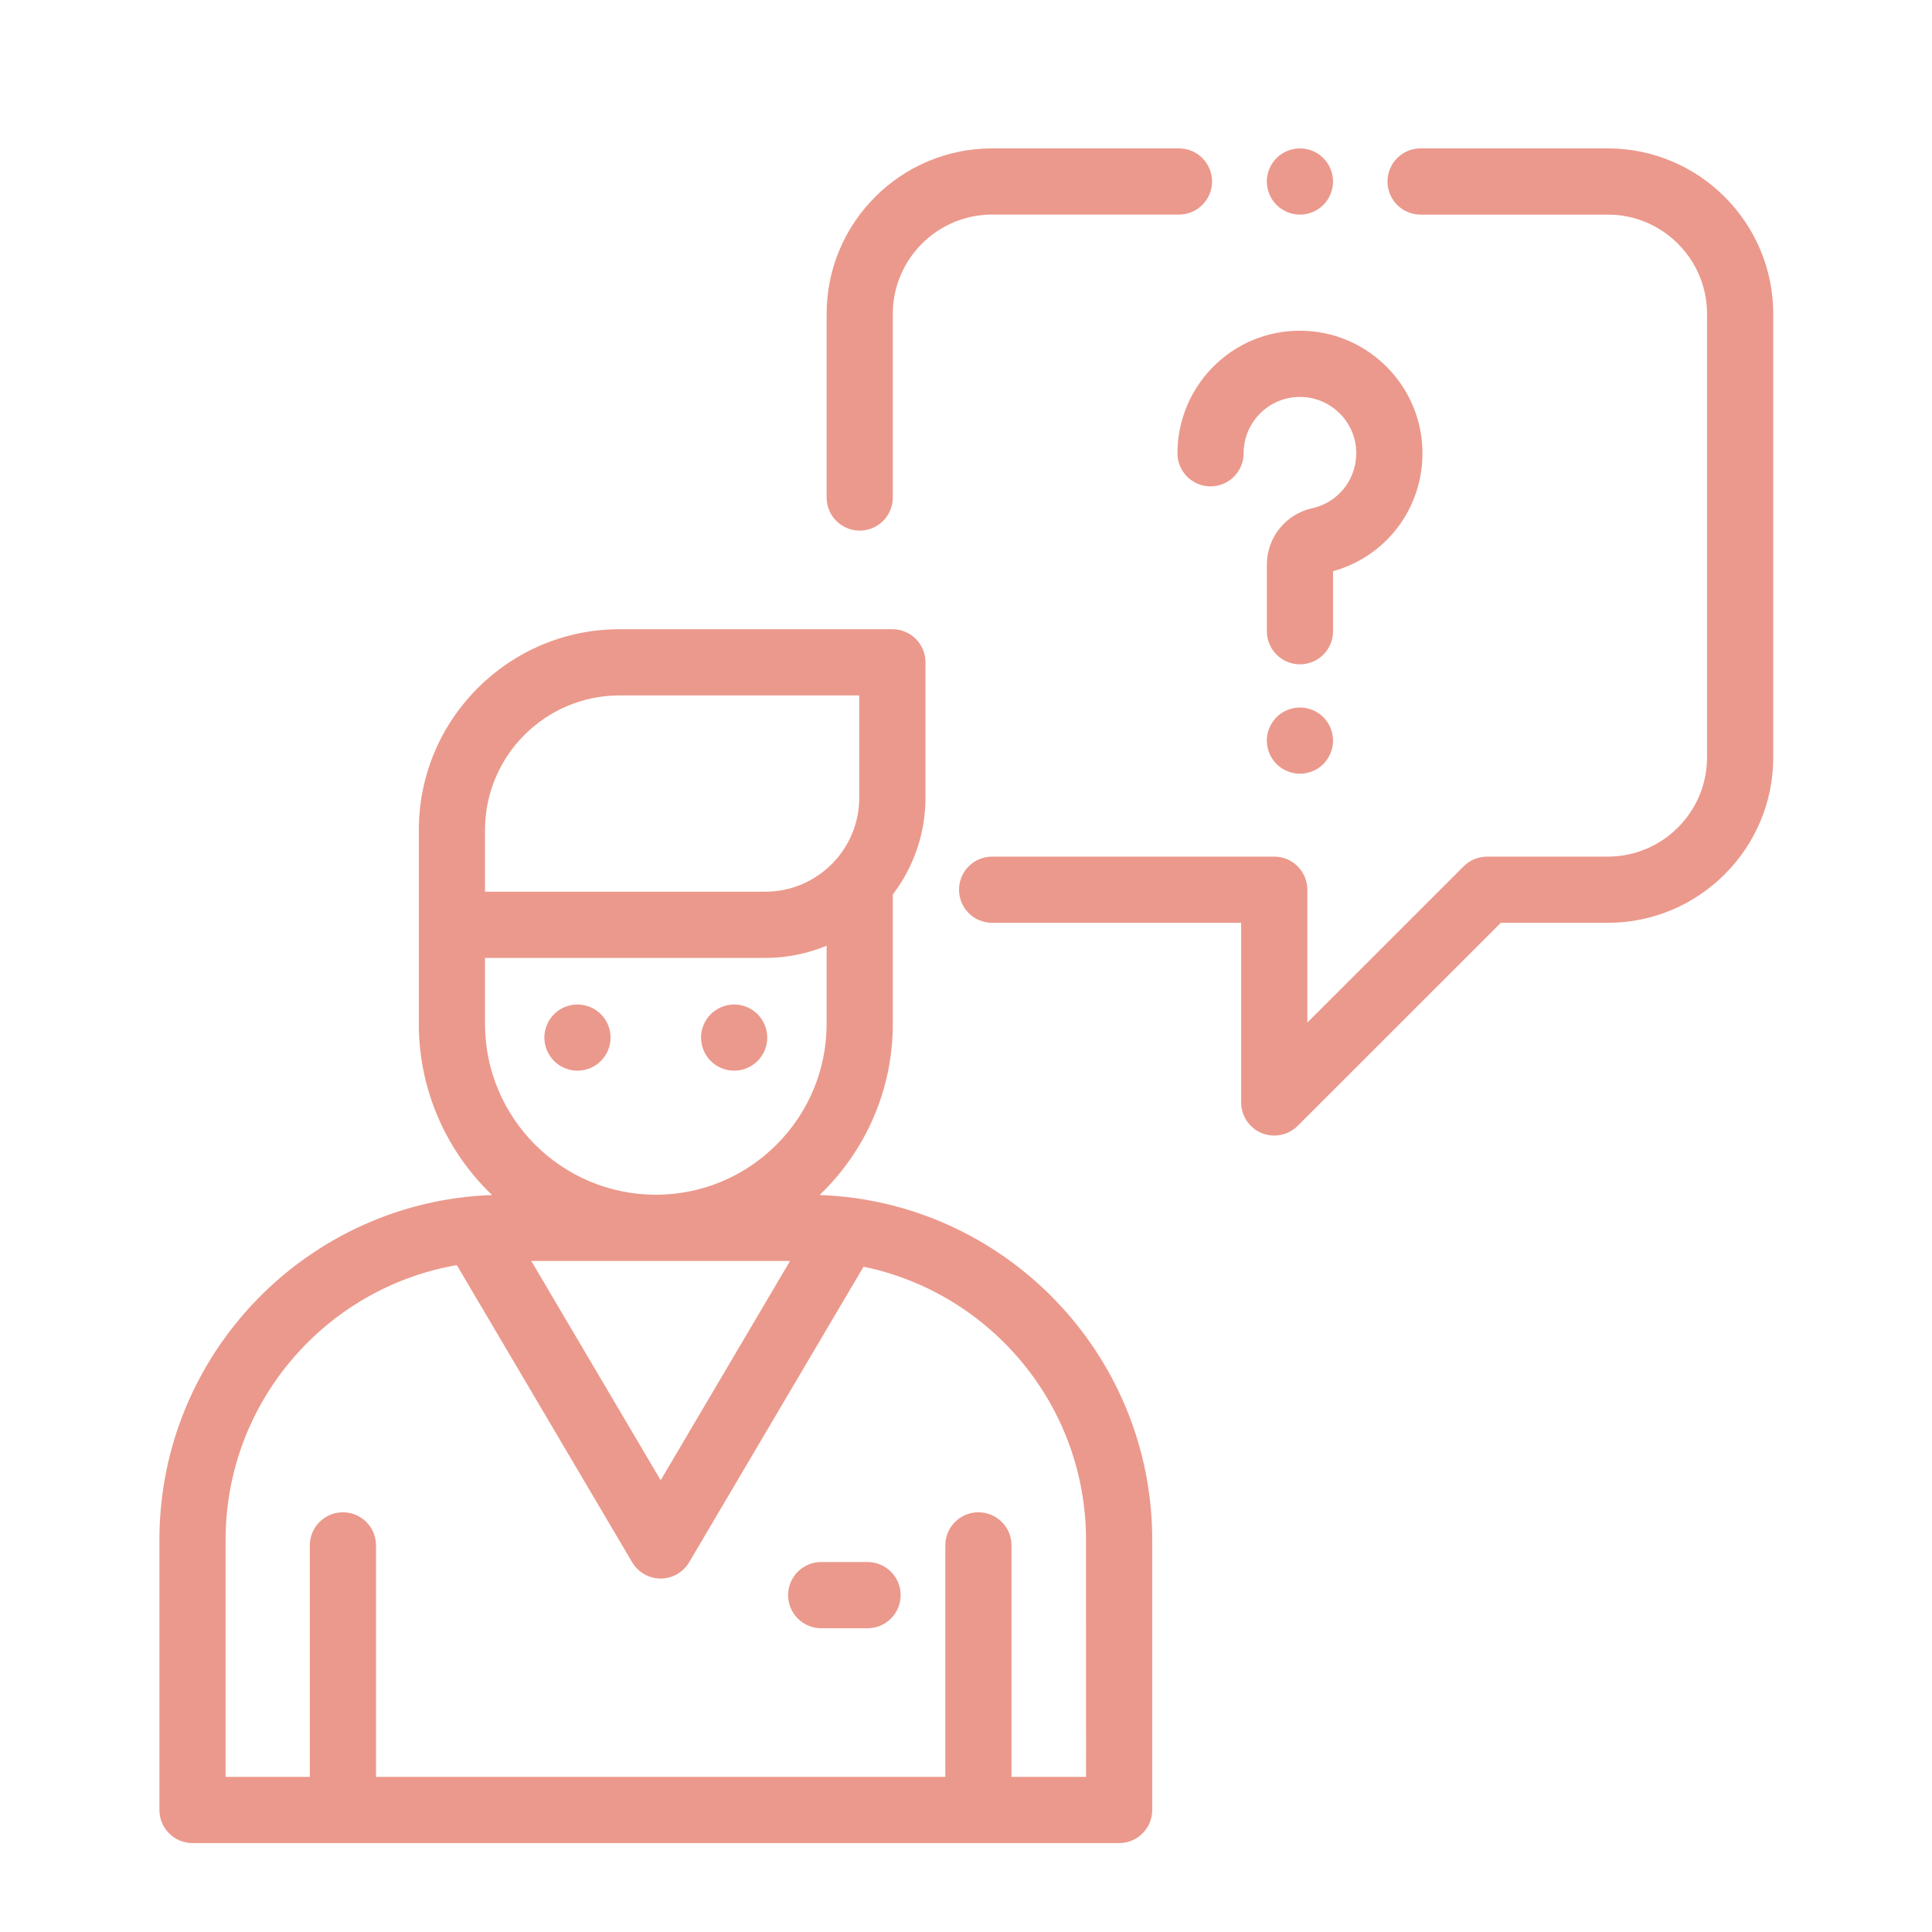
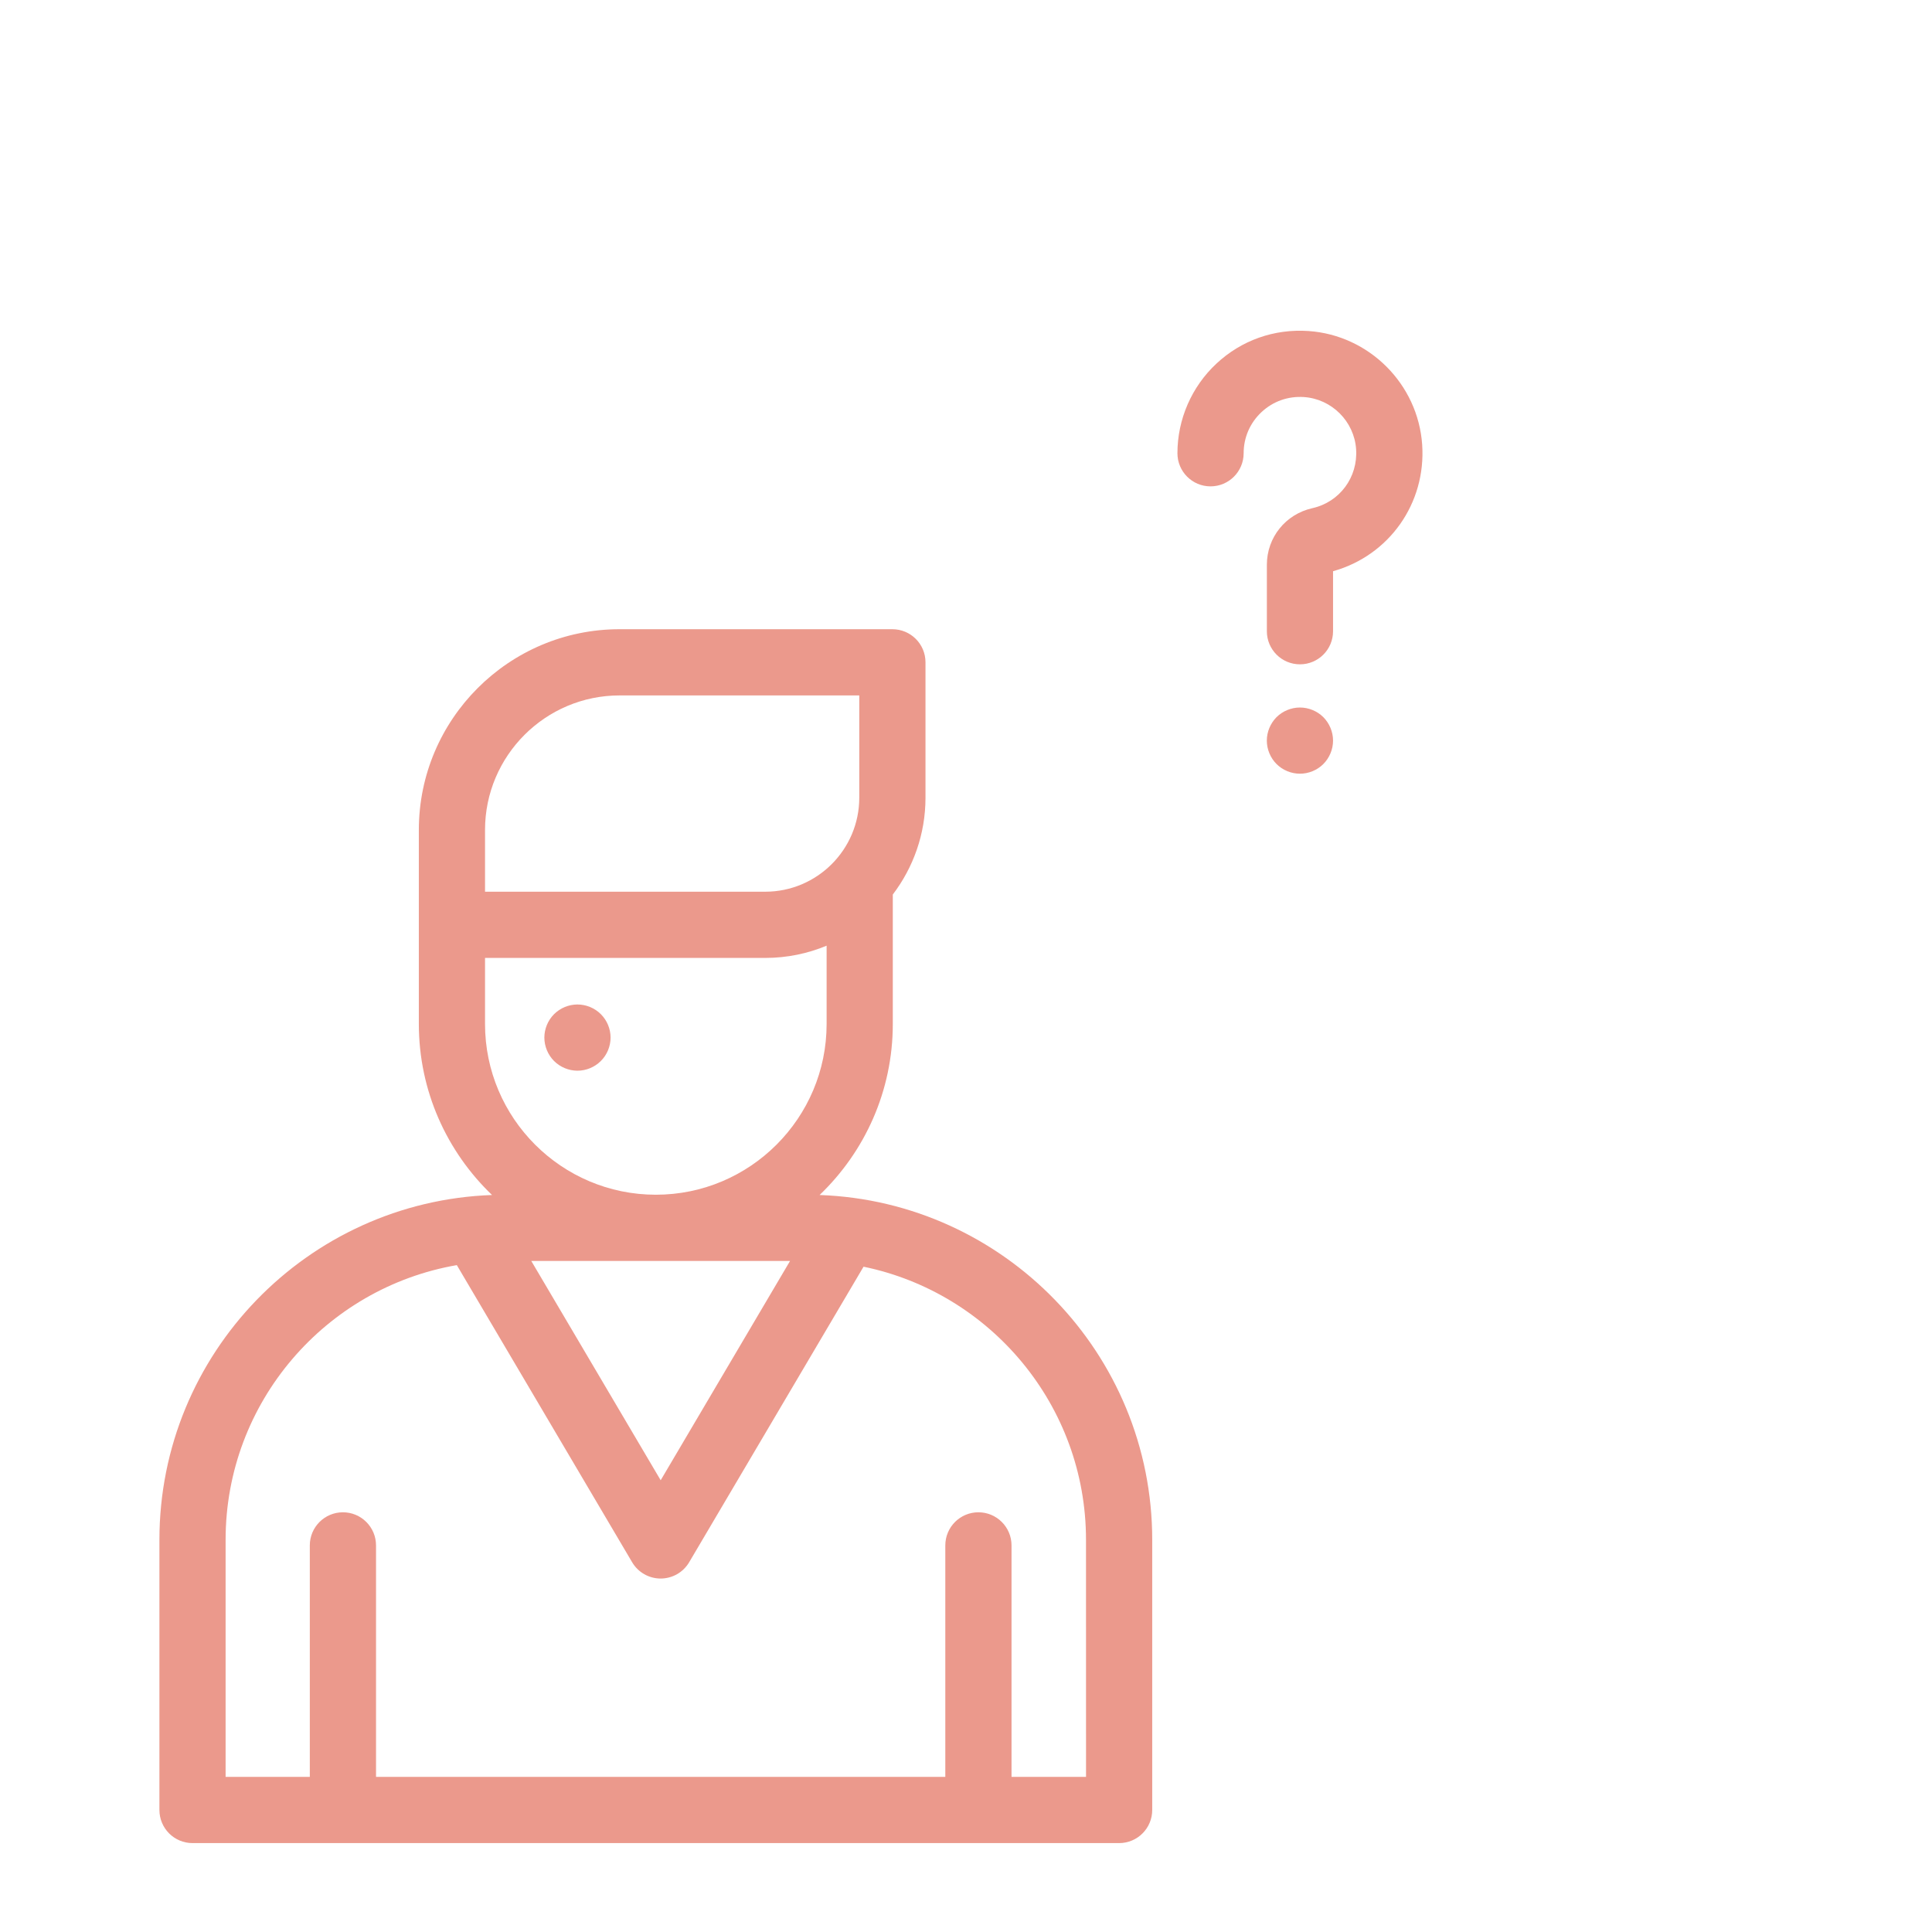
<svg xmlns="http://www.w3.org/2000/svg" width="62" height="62" viewBox="0 0 62 62" fill="none">
  <path d="M26.302 38.349C27.748 36.964 28.651 35.017 28.651 32.86V28.706C29.308 27.842 29.7 26.765 29.7 25.599V21.254C29.7 20.667 29.224 20.192 28.637 20.192H19.883C16.331 20.192 13.441 23.082 13.441 26.634V32.86C13.441 35.016 14.344 36.963 15.79 38.349C9.868 38.559 5.116 43.441 5.116 49.413V58.084C5.116 58.671 5.591 59.147 6.178 59.147H35.914C36.501 59.147 36.976 58.671 36.976 58.084V49.413C36.976 43.441 32.224 38.559 26.302 38.349ZM19.883 22.317H27.575V25.599C27.575 27.263 26.221 28.616 24.557 28.616H15.565V28.477V26.635C15.565 24.254 17.502 22.317 19.883 22.317ZM15.565 32.86V30.741H24.558C25.255 30.741 25.921 30.601 26.527 30.348V32.86C26.527 35.882 24.069 38.34 21.047 38.34C18.024 38.34 15.565 35.883 15.565 32.86ZM25.354 40.465L21.202 47.503L17.049 40.465H25.354ZM34.852 57.022H32.461V49.594C32.461 49.007 31.985 48.531 31.398 48.531C30.811 48.531 30.336 49.007 30.336 49.594V57.022H12.067V49.594C12.067 49.007 11.591 48.531 11.005 48.531C10.418 48.531 9.942 49.007 9.942 49.594V57.022H7.24V49.413C7.24 45 10.452 41.326 14.66 40.599L20.286 50.134C20.477 50.458 20.825 50.657 21.201 50.657C21.577 50.657 21.925 50.458 22.116 50.134L27.712 40.65C31.781 41.488 34.851 45.099 34.851 49.413L34.852 57.022Z" fill="#DE5540" fill-opacity="0.6" />
-   <path d="M51.595 4.762H45.588C45.001 4.762 44.526 5.238 44.526 5.824C44.526 6.411 45.001 6.887 45.588 6.887H51.595C53.352 6.887 54.781 8.316 54.781 10.073V24.304C54.781 26.061 53.352 27.49 51.595 27.49H47.723C47.441 27.49 47.171 27.602 46.971 27.801L41.954 32.816V28.552C41.954 27.965 41.478 27.49 40.892 27.49H31.838C31.251 27.49 30.776 27.965 30.776 28.552C30.776 29.139 31.251 29.614 31.838 29.614H39.83V35.38C39.83 35.809 40.088 36.196 40.485 36.361C40.617 36.415 40.755 36.442 40.892 36.442C41.168 36.442 41.44 36.334 41.643 36.131L48.163 29.614H51.595C54.523 29.614 56.906 27.232 56.906 24.303V10.073C56.906 7.145 54.523 4.762 51.595 4.762Z" fill="#DE5540" fill-opacity="0.6" />
-   <path d="M42.468 5.074C42.27 4.876 41.996 4.762 41.716 4.762C41.437 4.762 41.163 4.876 40.965 5.073C40.768 5.271 40.654 5.545 40.654 5.824C40.654 6.104 40.768 6.378 40.965 6.576C41.163 6.773 41.437 6.887 41.716 6.887C41.996 6.887 42.27 6.773 42.468 6.576C42.665 6.378 42.779 6.104 42.779 5.824C42.779 5.545 42.665 5.271 42.468 5.074Z" fill="#DE5540" fill-opacity="0.6" />
-   <path d="M37.834 4.762H31.837C28.909 4.762 26.527 7.144 26.527 10.073V15.965C26.527 16.552 27.002 17.028 27.589 17.028C28.176 17.028 28.651 16.552 28.651 15.965V10.073C28.651 8.315 30.081 6.886 31.838 6.886H37.834C38.421 6.886 38.897 6.411 38.897 5.824C38.897 5.237 38.42 4.762 37.834 4.762Z" fill="#DE5540" fill-opacity="0.6" />
-   <path d="M27.84 50.127H26.353C25.766 50.127 25.291 50.603 25.291 51.19C25.291 51.777 25.766 52.252 26.353 52.252H27.84C28.427 52.252 28.903 51.777 28.903 51.19C28.903 50.603 28.427 50.127 27.84 50.127Z" fill="#DE5540" fill-opacity="0.6" />
  <path d="M19.282 32.546C19.085 32.349 18.812 32.235 18.531 32.235C18.252 32.235 17.977 32.349 17.78 32.546C17.583 32.744 17.469 33.018 17.469 33.297C17.469 33.577 17.583 33.851 17.78 34.048C17.977 34.246 18.252 34.36 18.531 34.36C18.812 34.36 19.085 34.246 19.282 34.048C19.481 33.851 19.594 33.577 19.594 33.297C19.594 33.018 19.481 32.744 19.282 32.546Z" fill="#DE5540" fill-opacity="0.6" />
-   <path d="M24.311 32.546C24.114 32.349 23.84 32.235 23.56 32.235C23.279 32.235 23.006 32.349 22.809 32.546C22.61 32.744 22.498 33.017 22.498 33.297C22.498 33.577 22.61 33.851 22.809 34.048C23.006 34.246 23.281 34.36 23.56 34.36C23.84 34.36 24.114 34.246 24.311 34.048C24.509 33.851 24.622 33.577 24.622 33.297C24.622 33.018 24.509 32.744 24.311 32.546Z" fill="#DE5540" fill-opacity="0.6" />
  <path d="M45.639 14.268C45.504 12.324 43.937 10.757 41.993 10.623C40.89 10.547 39.839 10.919 39.034 11.671C38.24 12.412 37.785 13.459 37.785 14.545C37.785 15.132 38.261 15.608 38.847 15.608C39.434 15.608 39.91 15.132 39.91 14.545C39.91 14.039 40.114 13.57 40.484 13.224C40.854 12.878 41.337 12.708 41.847 12.742C42.739 12.804 43.458 13.523 43.519 14.415C43.581 15.316 42.991 16.113 42.114 16.308C41.255 16.501 40.655 17.248 40.655 18.125V20.257C40.655 20.843 41.13 21.319 41.717 21.319C42.304 21.319 42.779 20.843 42.779 20.257V18.331C44.575 17.831 45.769 16.155 45.639 14.268Z" fill="#DE5540" fill-opacity="0.6" />
  <path d="M42.468 23.015C42.27 22.818 41.996 22.705 41.716 22.705C41.437 22.705 41.163 22.818 40.965 23.015C40.768 23.214 40.654 23.487 40.654 23.767C40.654 24.046 40.768 24.321 40.965 24.518C41.163 24.716 41.437 24.829 41.716 24.829C41.996 24.829 42.27 24.716 42.468 24.518C42.665 24.321 42.779 24.046 42.779 23.767C42.779 23.487 42.665 23.214 42.468 23.015Z" fill="#DE5540" fill-opacity="0.6" />
</svg>